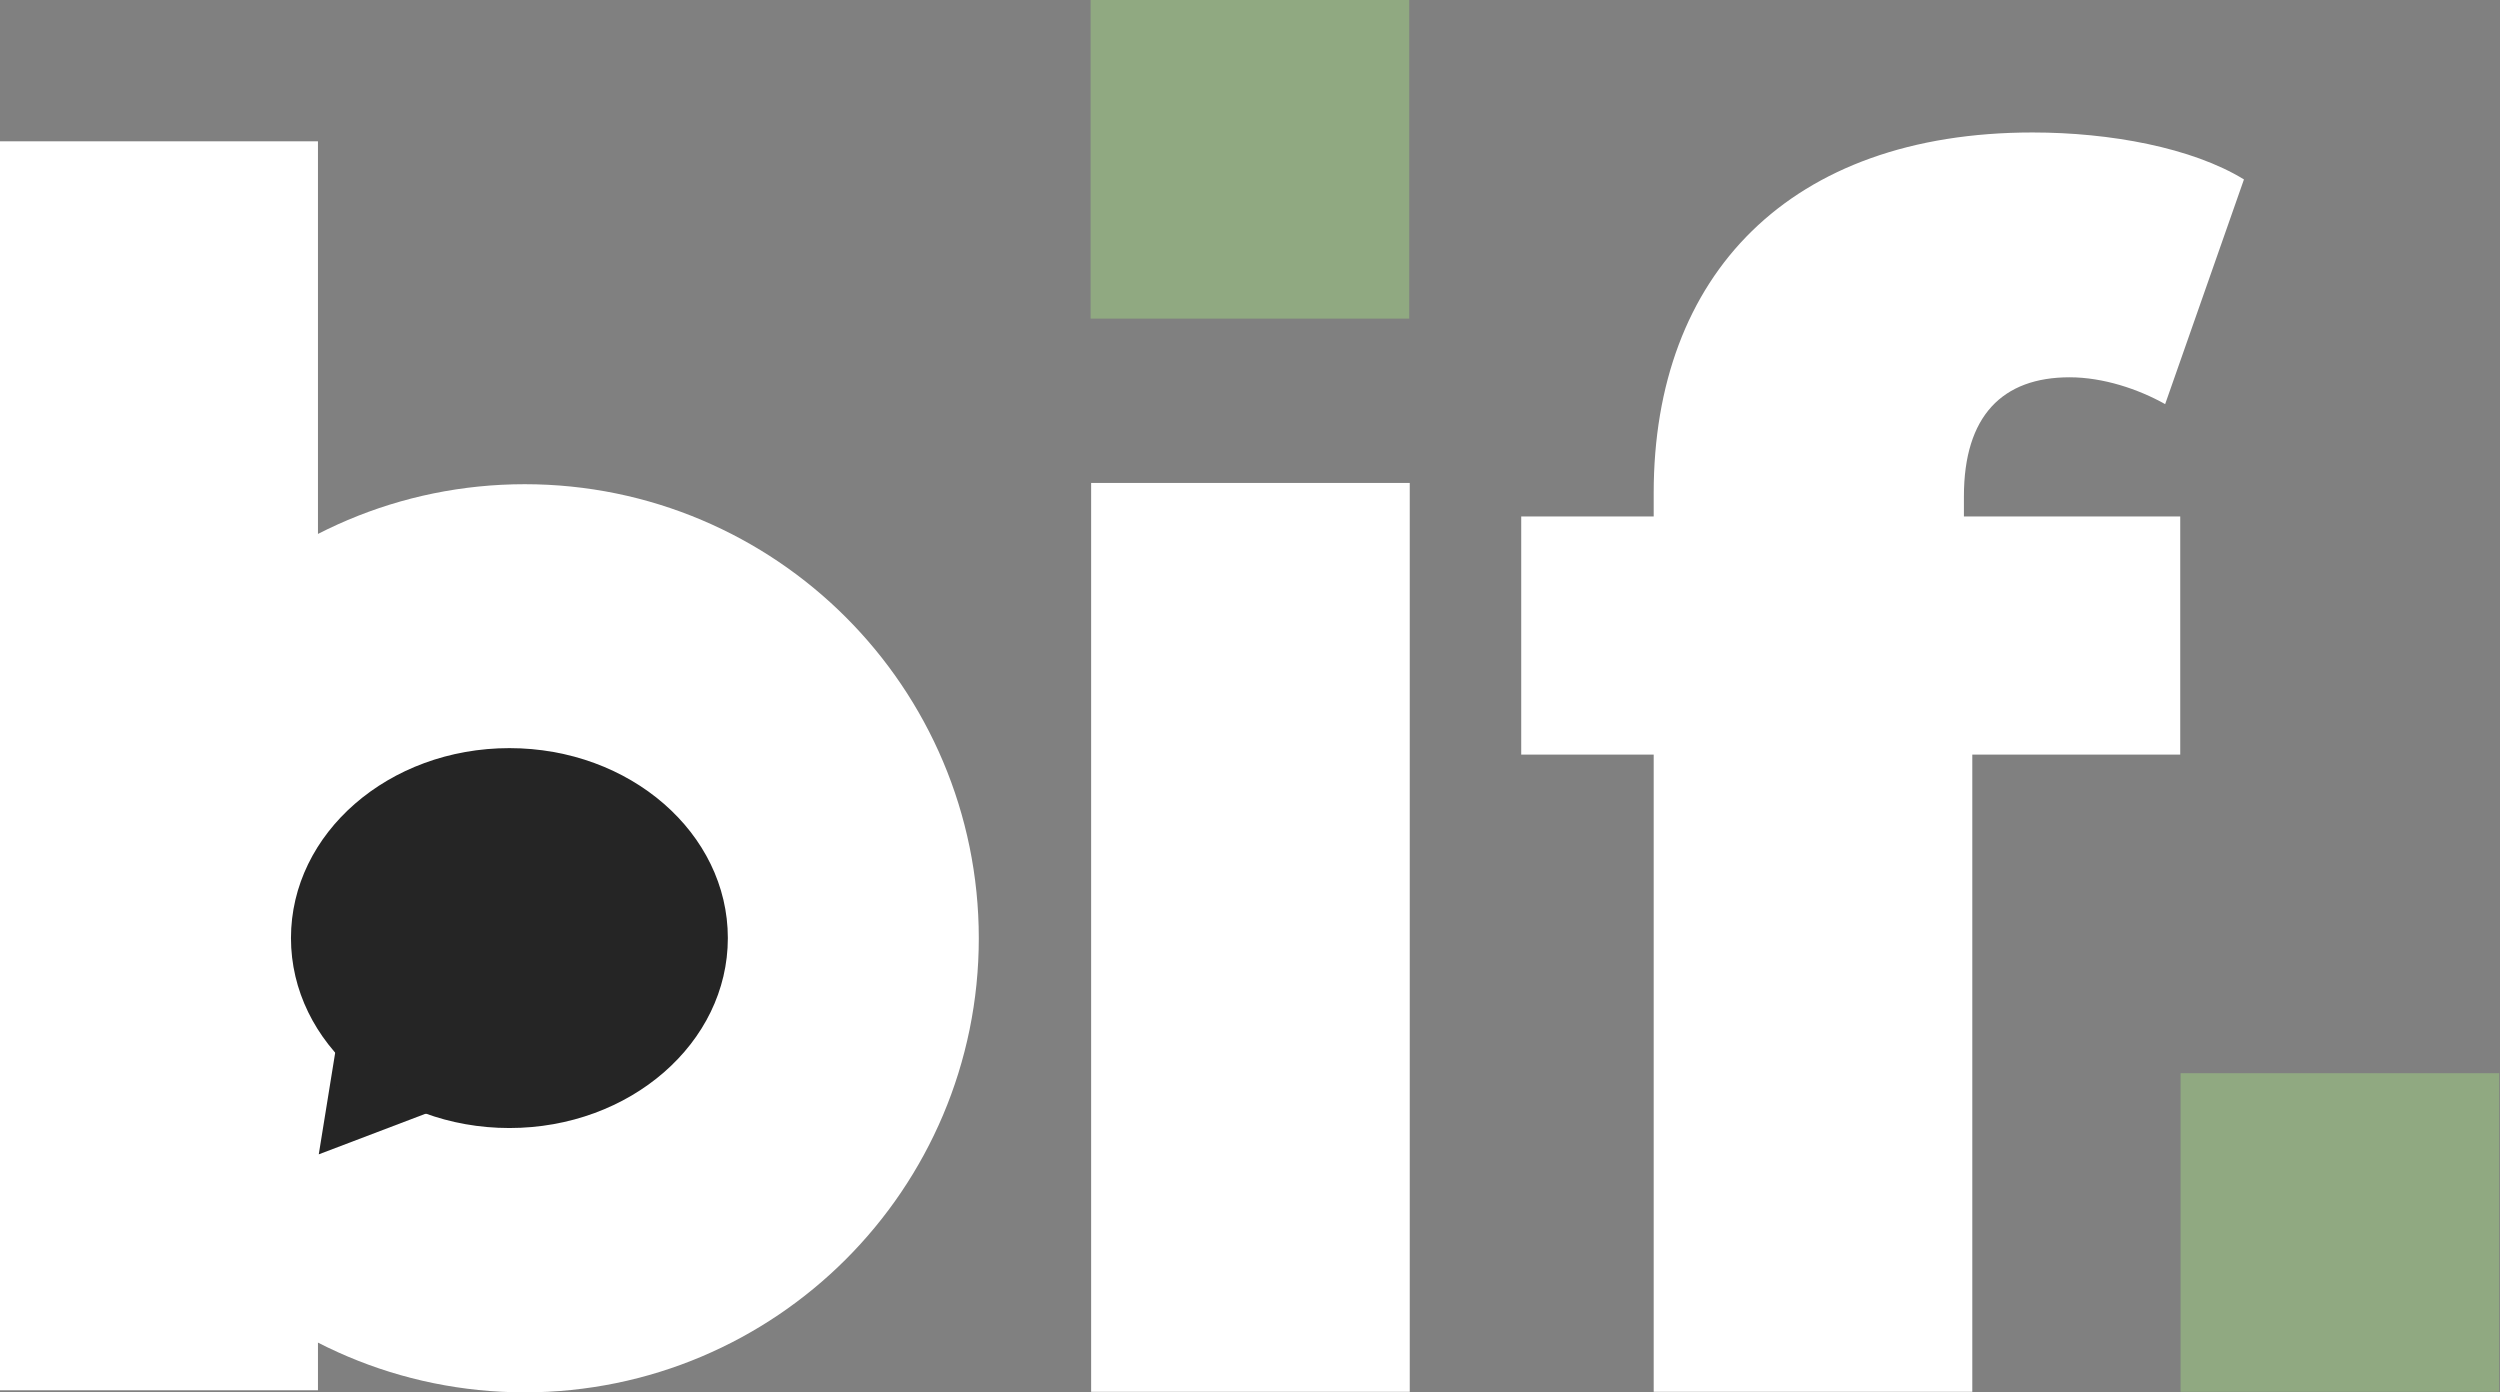
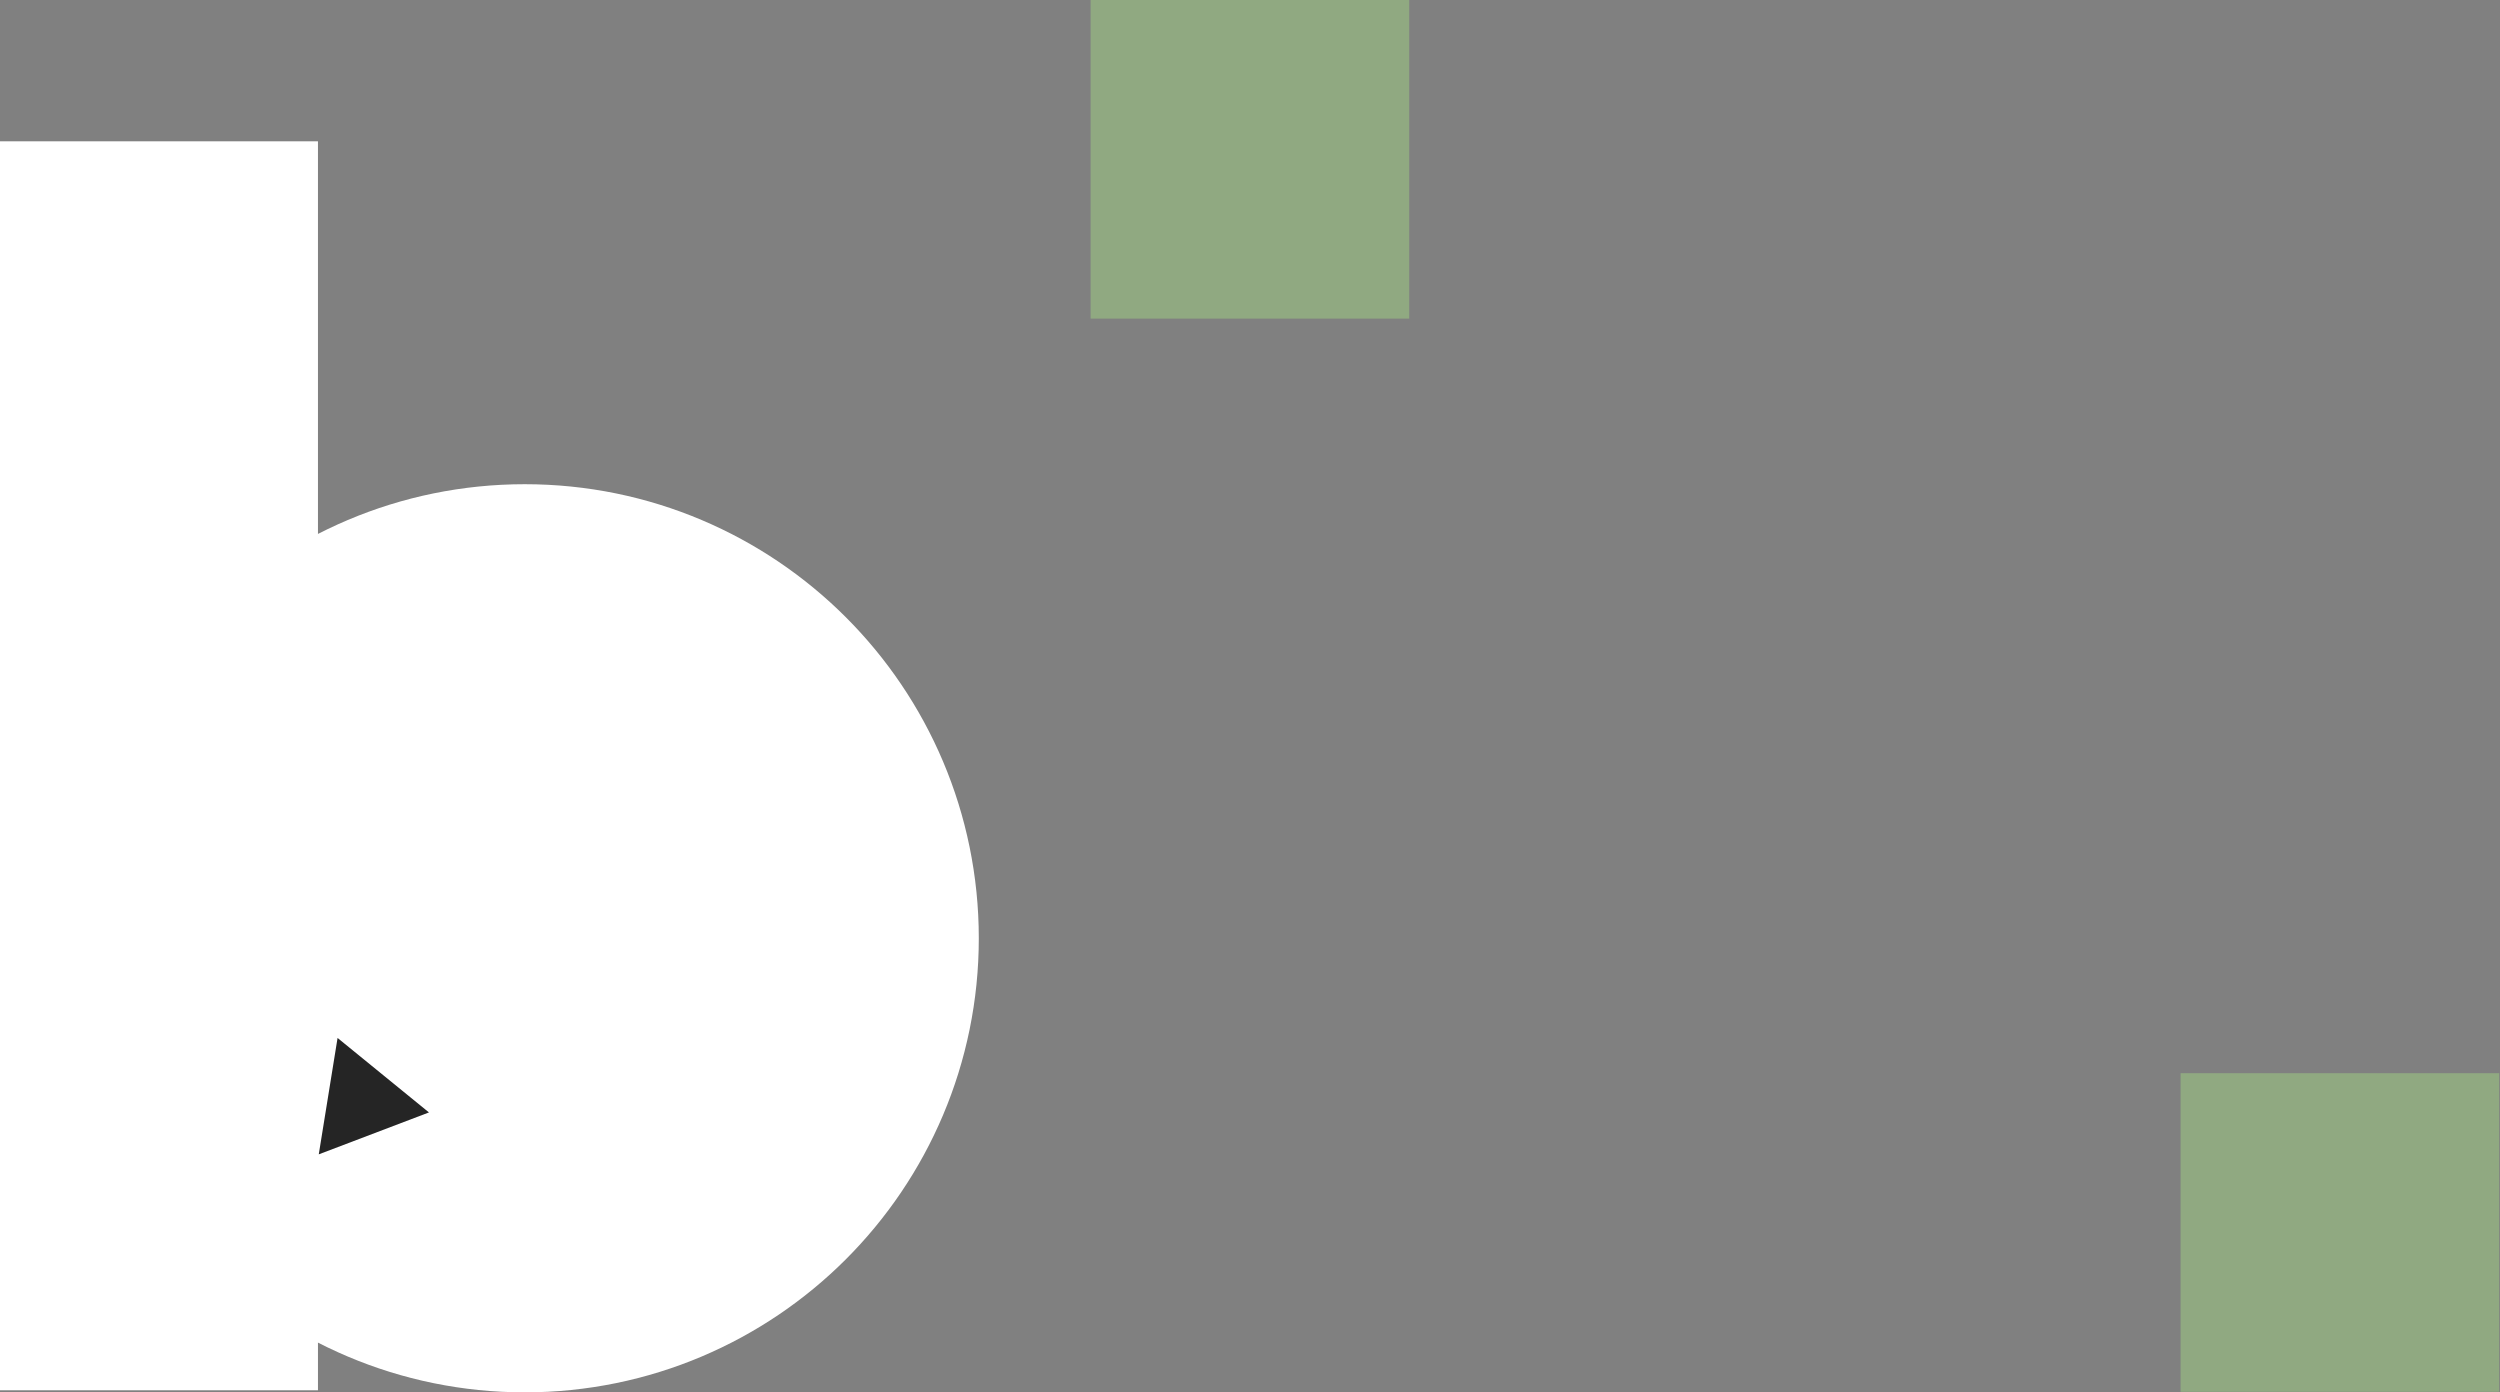
<svg xmlns="http://www.w3.org/2000/svg" width="1203" height="670" viewBox="0 0 1203 670" fill="none">
  <rect x="0" y="0" width="1203" height="670" fill="#808080" stroke="none" />
-   <path d="M525.057 669.738H678.37V232.391H525.057V669.738Z" fill="white" />
-   <path d="M945.036 238.846C945.036 200.114 963.595 181.555 995.871 181.555C1012.01 181.555 1028.95 187.204 1041.87 194.466L1079.79 86.34C1054.78 71.008 1015.24 63.746 978.119 63.746C861.117 63.746 795.757 132.334 795.757 237.232V248.529H732.011V363.111H795.757V669.738H949.07V363.111H1049.13V248.529H945.036V238.846Z" fill="white" />
  <rect x="524.805" width="153.313" height="153.313" fill="#90A981" />
  <rect x="1049.3" y="516.424" width="153.313" height="153.313" fill="#90A981" />
  <rect y="68" width="153" height="601" fill="white" />
  <circle cx="252.5" cy="451.5" r="141.5" fill="white" stroke="white" stroke-width="154" />
-   <ellipse rx="91.402" ry="105.112" transform="matrix(4.37114e-08 -1 -1 -4.37114e-08 245.126 451.402)" fill="#252525" />
  <path d="M153.39 555.47L206.413 535.303L162.437 499.467L153.39 555.47Z" fill="#252525" />
</svg>